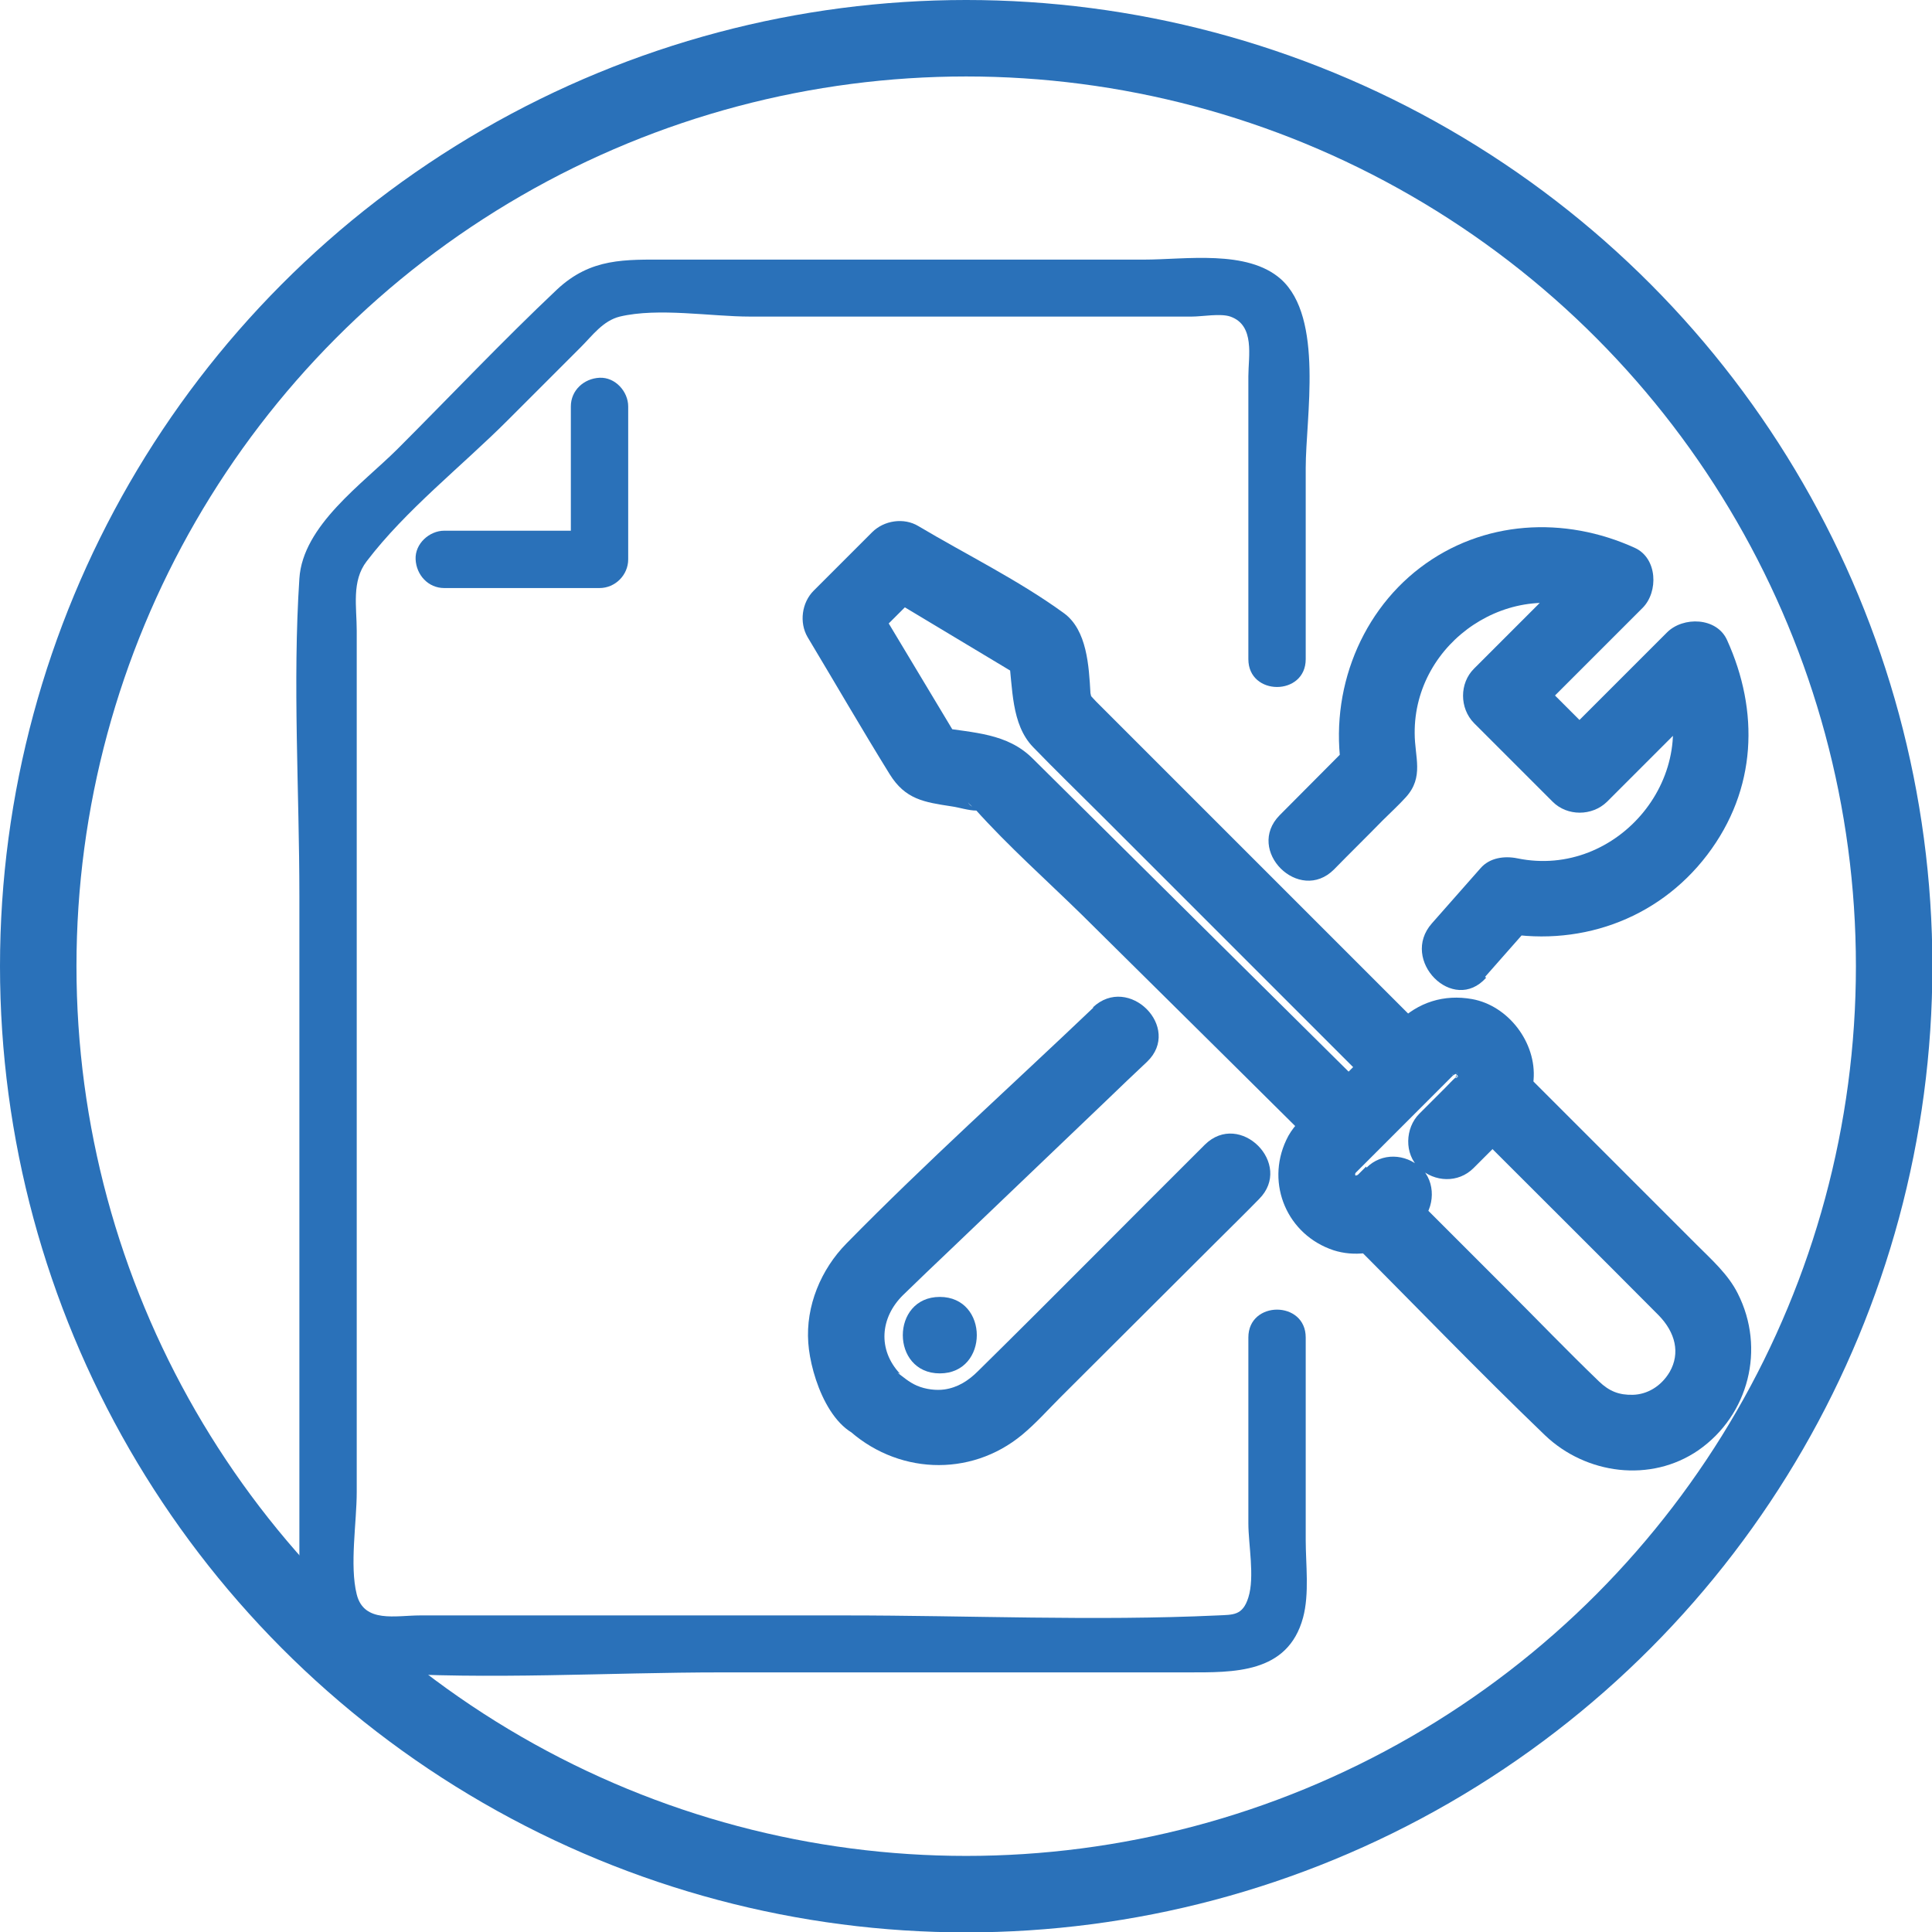
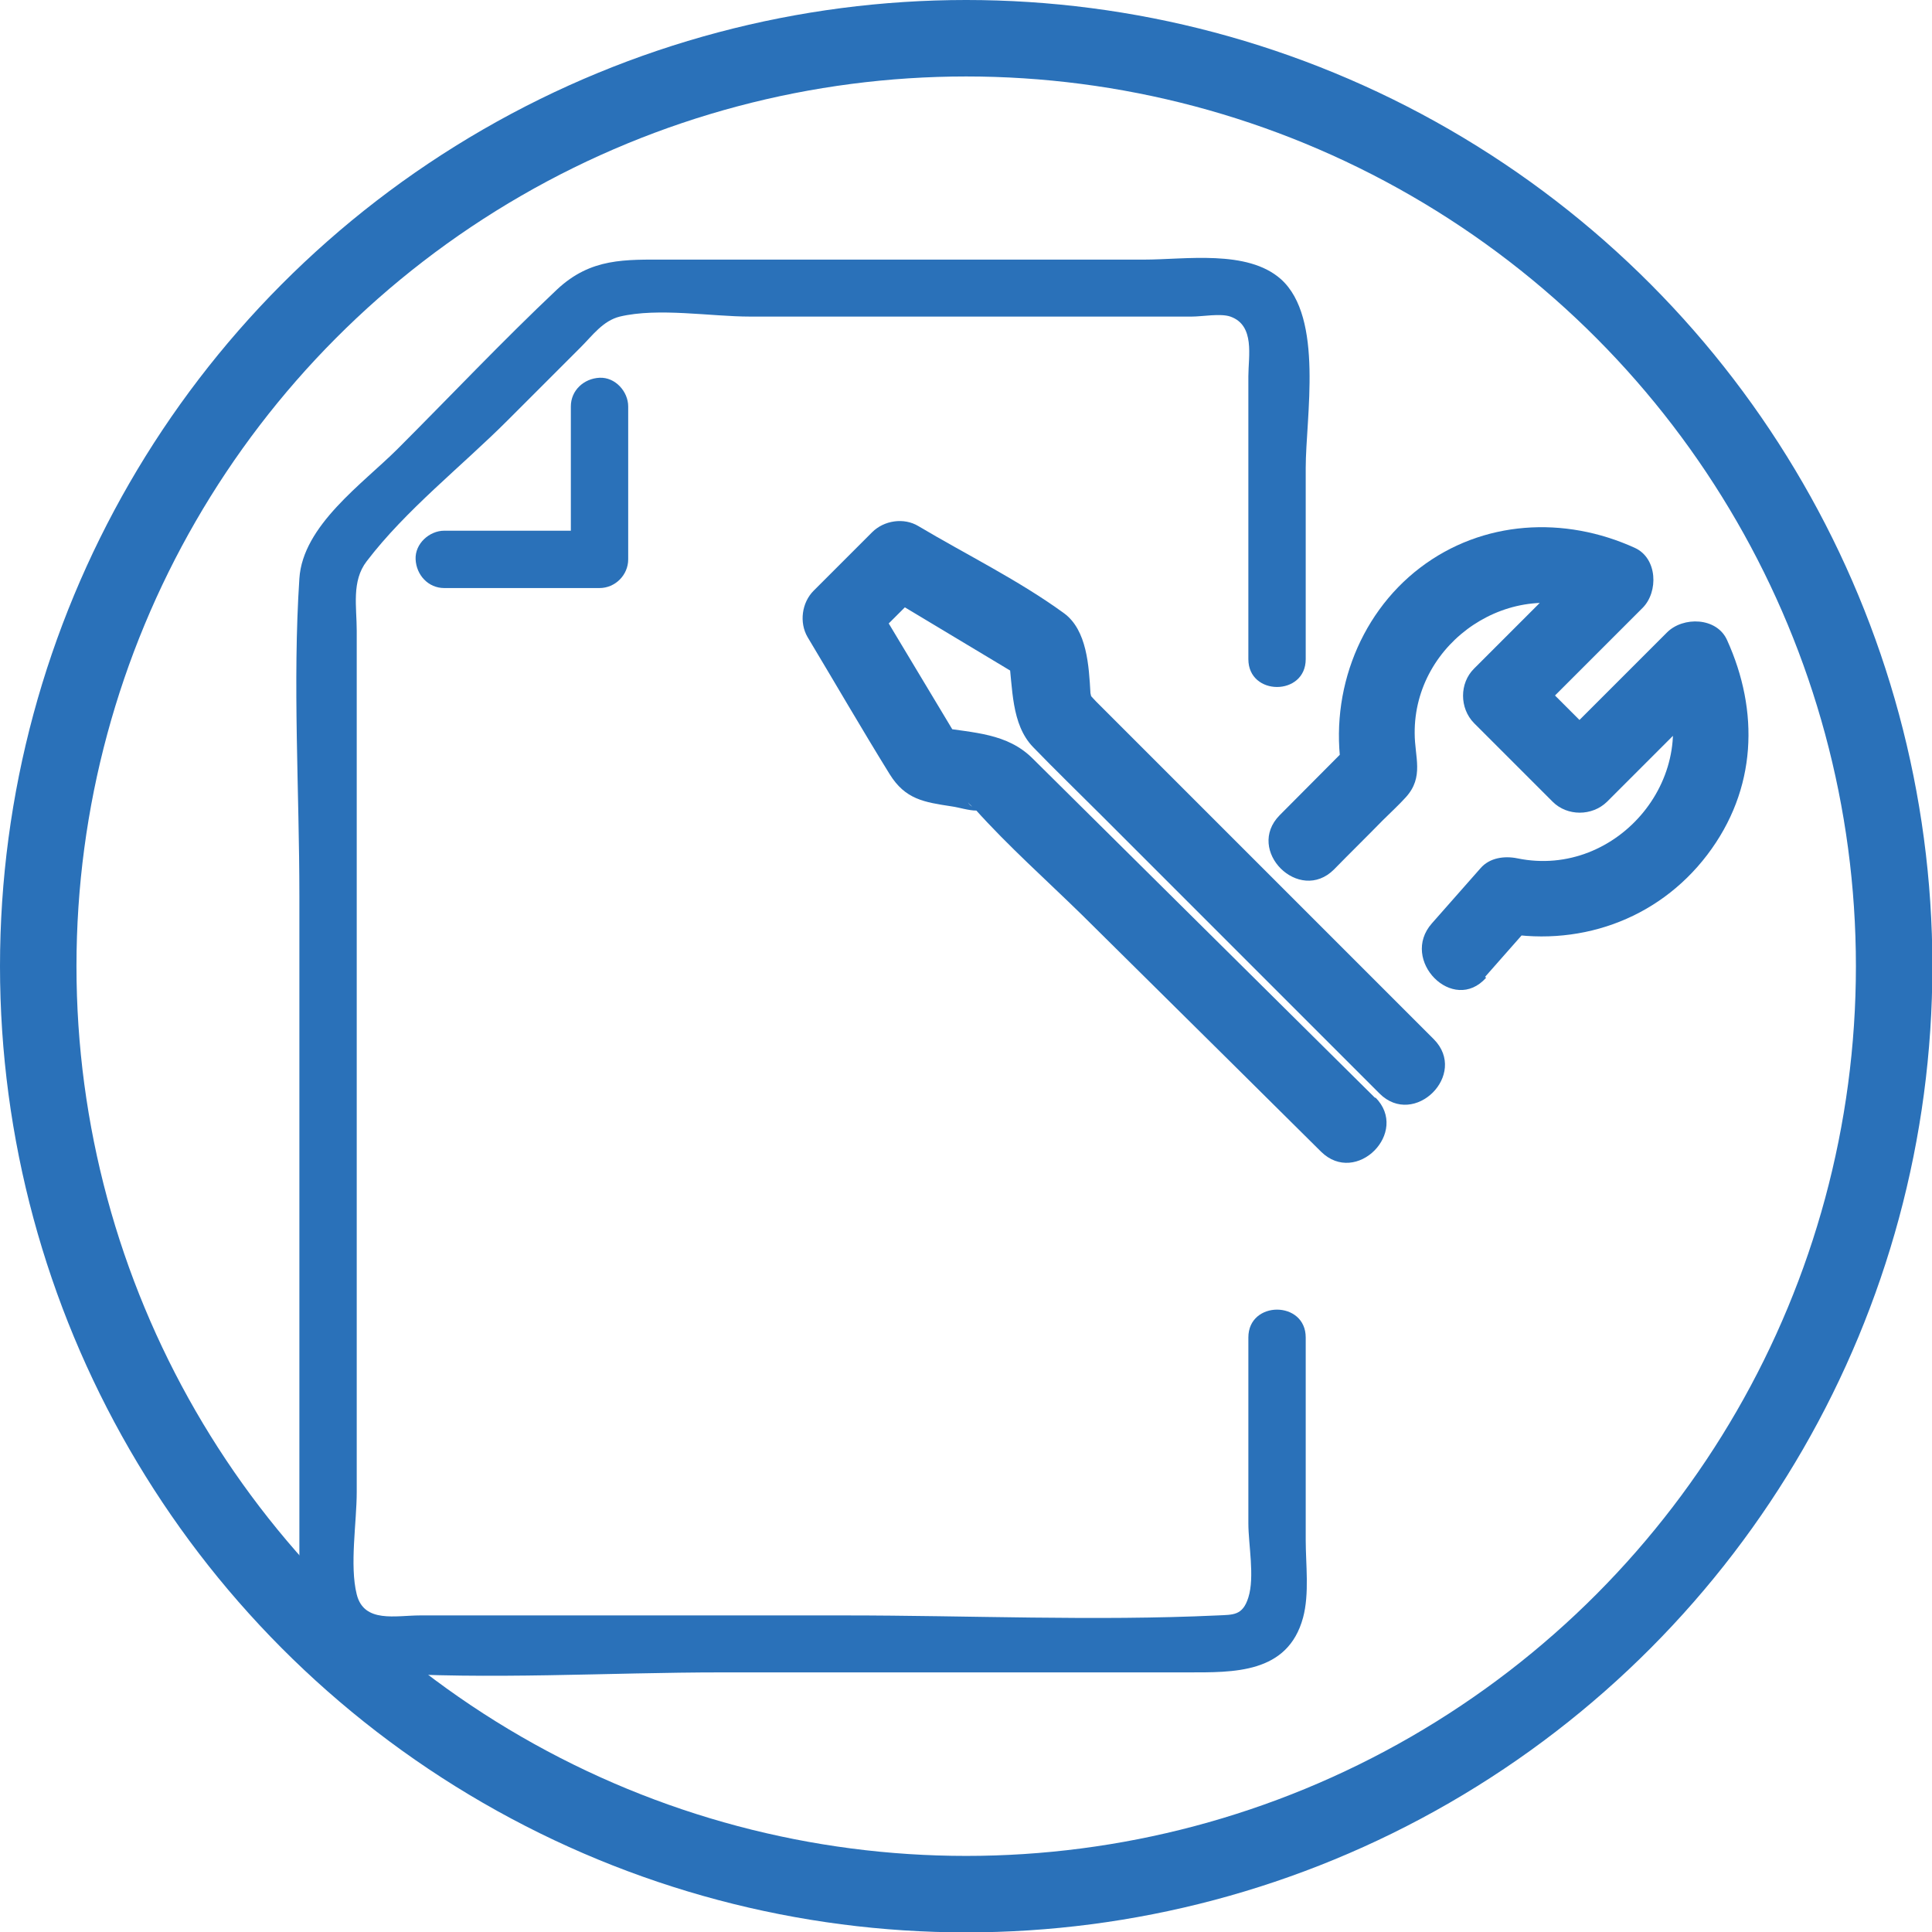
<svg xmlns="http://www.w3.org/2000/svg" id="Layer_2" data-name="Layer 2" width="50.53" height="50.53" viewBox="0 0 50.53 50.53">
  <defs>
    <style>
      .cls-1 {
        fill: none;
        stroke: #2a71b9;
        stroke-miterlimit: 10;
        stroke-width: 2px;
      }

      .cls-2 {
        fill: #2a71b9;
      }
    </style>
  </defs>
  <g id="Layer_1-2" data-name="Layer 1">
    <g>
      <circle class="cls-1" cx="25.27" cy="25.27" r="24.27" />
      <g>
        <g>
          <g>
            <path class="cls-2" d="M35.97,28.72c-2.99-2.96-5.97-5.92-8.96-8.88-.67-.67-1.55-.67-2.46-.82l.6.46c-.77-1.28-1.53-2.55-2.3-3.83l-.16,1.21,1.53-1.53-1.21.16c1.28.77,2.55,1.53,3.83,2.3l-.46-.6c.11.79.06,1.75.64,2.35s1.18,1.18,1.77,1.77l5.78,5.78c.5.5,1.01,1.01,1.51,1.51.91.91,2.33-.5,1.42-1.42-1.94-1.94-3.89-3.89-5.83-5.83l-3-3c-.09-.09-.19-.22-.3-.3-.02-.01-.03-.04-.05-.05.07.02.19.6.24.38.02-.07-.03-.18-.04-.25-.04-.71-.09-1.65-.69-2.09-1.18-.86-2.55-1.53-3.81-2.28-.38-.23-.9-.15-1.21.16l-1.53,1.53c-.31.31-.38.83-.16,1.21.72,1.2,1.42,2.41,2.15,3.59.41.66.9.73,1.62.84.21.03.44.11.65.11.46,0-.15,0-.22-.22.02.06.14.13.18.18.87.97,1.86,1.85,2.79,2.76l3.87,3.83c.8.79,1.59,1.58,2.39,2.37.92.91,2.33-.51,1.42-1.42h0Z" />
-             <path class="cls-2" d="M35.73,30.51l-.13.13s-.05.05-.08.08c-.03.03-.14.11-.01.02.13-.09-.03.01-.07.03-.1.07.2-.06.08-.04-.03,0-.05.02-.08.02-.16.05.24,0,.02,0s.2.06,0,0,.15.1,0,0c-.02-.02-.05-.03-.07-.05-.11-.06.14.14.07.05-.14-.17.07.14-.01,0-.01-.02-.03-.05-.04-.07-.06-.08.07.23.03.06,0-.03-.01-.06-.02-.08-.03-.09.02.13.02.13,0-.03.02-.28-.01-.09s.03-.05.03-.08c0,0-.1.19-.04.11.01-.02.07-.1.07-.12,0,.04-.15.16-.04.07,0,0,0,0,0,0,.02-.02.03-.03.05-.05.07-.07.13-.13.2-.2l.67-.67,1.45-1.45c.06-.06.12-.12.17-.17.01-.01.02-.02.04-.04,0,0,.02-.01.03-.02.06-.07-.08.06-.09.06.03,0,.1-.06.12-.07.08-.06-.1.04-.11.04.02,0,.06-.02.08-.02.04-.01.17-.03,0,0s-.06,0-.02,0c.03,0,.09,0,.11,0,0,0-.22-.05-.13-.02.03,0,.06.01.08.02.17.04-.14-.08-.06-.03.02.02.05.03.07.04.14.08-.05-.03-.06-.05,0,.02.05.05.06.06.1.08-.11-.17-.05-.07.01.02.03.05.05.07.05.08,0,.1-.03-.08,0,.03.02.05.02.08.03.11-.03.13,0-.07,0,.03,0,.06,0,.08,0,.11-.06.12.02-.07,0,.02-.01.06-.02.08-.03.11-.08.08.03-.05-.02.03-.14.23-.05.09.08-.11.03-.04,0,0-.1.09-.19.19-.28.28-.23.23-.45.45-.68.68-.37.37-.4,1.05,0,1.42s1.02.4,1.42,0c.23-.23.46-.46.69-.69.09-.09.19-.18.28-.28.36-.38.55-.83.6-1.34.08-.97-.66-1.94-1.61-2.11-.73-.13-1.41.08-1.94.61s-1.02,1.02-1.53,1.53l-.78.78c-.23.23-.47.46-.61.77-.54,1.15.03,2.48,1.24,2.88.53.17,1.13.09,1.61-.18.26-.14.46-.36.67-.56.37-.37.4-1.05,0-1.42s-1.02-.4-1.42,0h0Z" />
-             <path class="cls-2" d="M35.26,32.39c1.72,1.72,3.4,3.47,5.15,5.15,1.07,1.02,2.76,1.25,4.01.39,1.32-.92,1.76-2.66,1.03-4.1-.25-.5-.68-.88-1.07-1.27l-1.61-1.61c-1.01-1.01-2.02-2.02-3.03-3.03-.91-.91-2.33.5-1.42,1.42,1.69,1.69,3.38,3.37,5.06,5.06.44.45.57.99.29,1.48-.23.39-.6.59-.96.6s-.62-.09-.89-.35c-.82-.79-1.62-1.62-2.42-2.42-.91-.91-1.81-1.81-2.72-2.72s-2.33.5-1.42,1.42h0Z" />
          </g>
-           <path class="cls-2" d="M28.6,26.35c-2.15,2.05-4.38,4.05-6.46,6.17-.67.68-1.07,1.64-1,2.6.06.87.61,2.51,1.7,2.51l-.71-.29c1.29,1.22,3.24,1.32,4.61.18.36-.3.67-.65,1-.98l4.06-4.05c.38-.38.76-.75,1.13-1.13.91-.91-.5-2.33-1.42-1.42-1.98,1.97-3.94,3.96-5.93,5.92-.25.25-.53.43-.88.48-.21.03-.49,0-.72-.1-.42-.18-.65-.6-1.15-.6l.71.29c-.59-.63-.52-1.47.08-2.06.41-.4.82-.79,1.23-1.18l4.09-3.91c.35-.34.71-.68,1.06-1.01.93-.89-.48-2.31-1.42-1.42h0Z" />
          <path class="cls-2" d="M38.84,25.55c.42-.48.85-.96,1.27-1.44l-.97.26c2.09.43,4.2-.29,5.51-2.01s1.36-3.77.52-5.62c-.27-.6-1.15-.62-1.57-.2-1,1-2,2-3,3h1.42c-.69-.69-1.37-1.37-2.06-2.06v1.42c1-1,2-2,3-3,.42-.42.39-1.3-.2-1.57-1.84-.84-3.98-.73-5.62.52s-2.43,3.42-2.01,5.51l.26-.97c-.64.64-1.28,1.29-1.92,1.93-.91.92.51,2.33,1.42,1.42.42-.43.85-.85,1.27-1.28.2-.2.42-.4.61-.61.48-.53.23-1.05.23-1.67-.02-2.4,2.54-4.13,4.75-3.12l-.2-1.57c-1,1-2,2-3,3-.38.38-.38,1.03,0,1.42.69.69,1.37,1.37,2.06,2.06.38.38,1.03.38,1.42,0,1-1,2-2,3-3l-1.57-.2c1.13,2.47-1.14,5.22-3.77,4.68-.34-.07-.73-.02-.97.26-.42.48-.85.96-1.27,1.44-.85.96.56,2.39,1.42,1.42h0Z" />
-           <path class="cls-2" d="M24.58,35.92c1.29,0,1.29-2,0-2s-1.29,2,0,2Z" />
        </g>
        <path class="cls-2" d="M32.65,34.98v4.86c0,.56.17,1.4,0,1.94-.15.48-.4.45-.8.47-3.23.15-6.5,0-9.74,0h-11.12c-.64,0-1.47.21-1.66-.55s0-1.88,0-2.68v-22.52c0-.63-.14-1.3.26-1.82,1.02-1.34,2.49-2.49,3.68-3.68l1.92-1.92c.31-.31.58-.69,1.02-.8,1.01-.24,2.38,0,3.41,0h11.55c.28,0,.75-.09,1.01,0,.65.23.47,1.04.47,1.56v7.4c0,.97,1.5.97,1.5,0v-5c0-1.32.48-3.93-.65-4.94-.88-.78-2.5-.51-3.58-.51h-12.45c-1.13,0-2.01-.05-2.9.78-1.43,1.35-2.79,2.79-4.17,4.17-.91.91-2.48,2-2.57,3.39-.18,2.74,0,5.56,0,8.31v17.73c0,1.29.46,2.47,1.97,2.57,3,.2,6.08,0,9.09,0h12.16c1.21,0,2.63.04,3.03-1.43.17-.63.07-1.4.07-2.03v-5.3c0-.97-1.5-.97-1.5,0h0Z" />
        <path class="cls-2" d="M11.62,15.38h4.06c.41,0,.75-.34.75-.75v-4c0-.39-.34-.77-.75-.75s-.75.33-.75.75v4l.75-.75h-4.06c-.39,0-.77.34-.75.75s.33.75.75.75h0Z" />
      </g>
    </g>
  </g>
</svg>